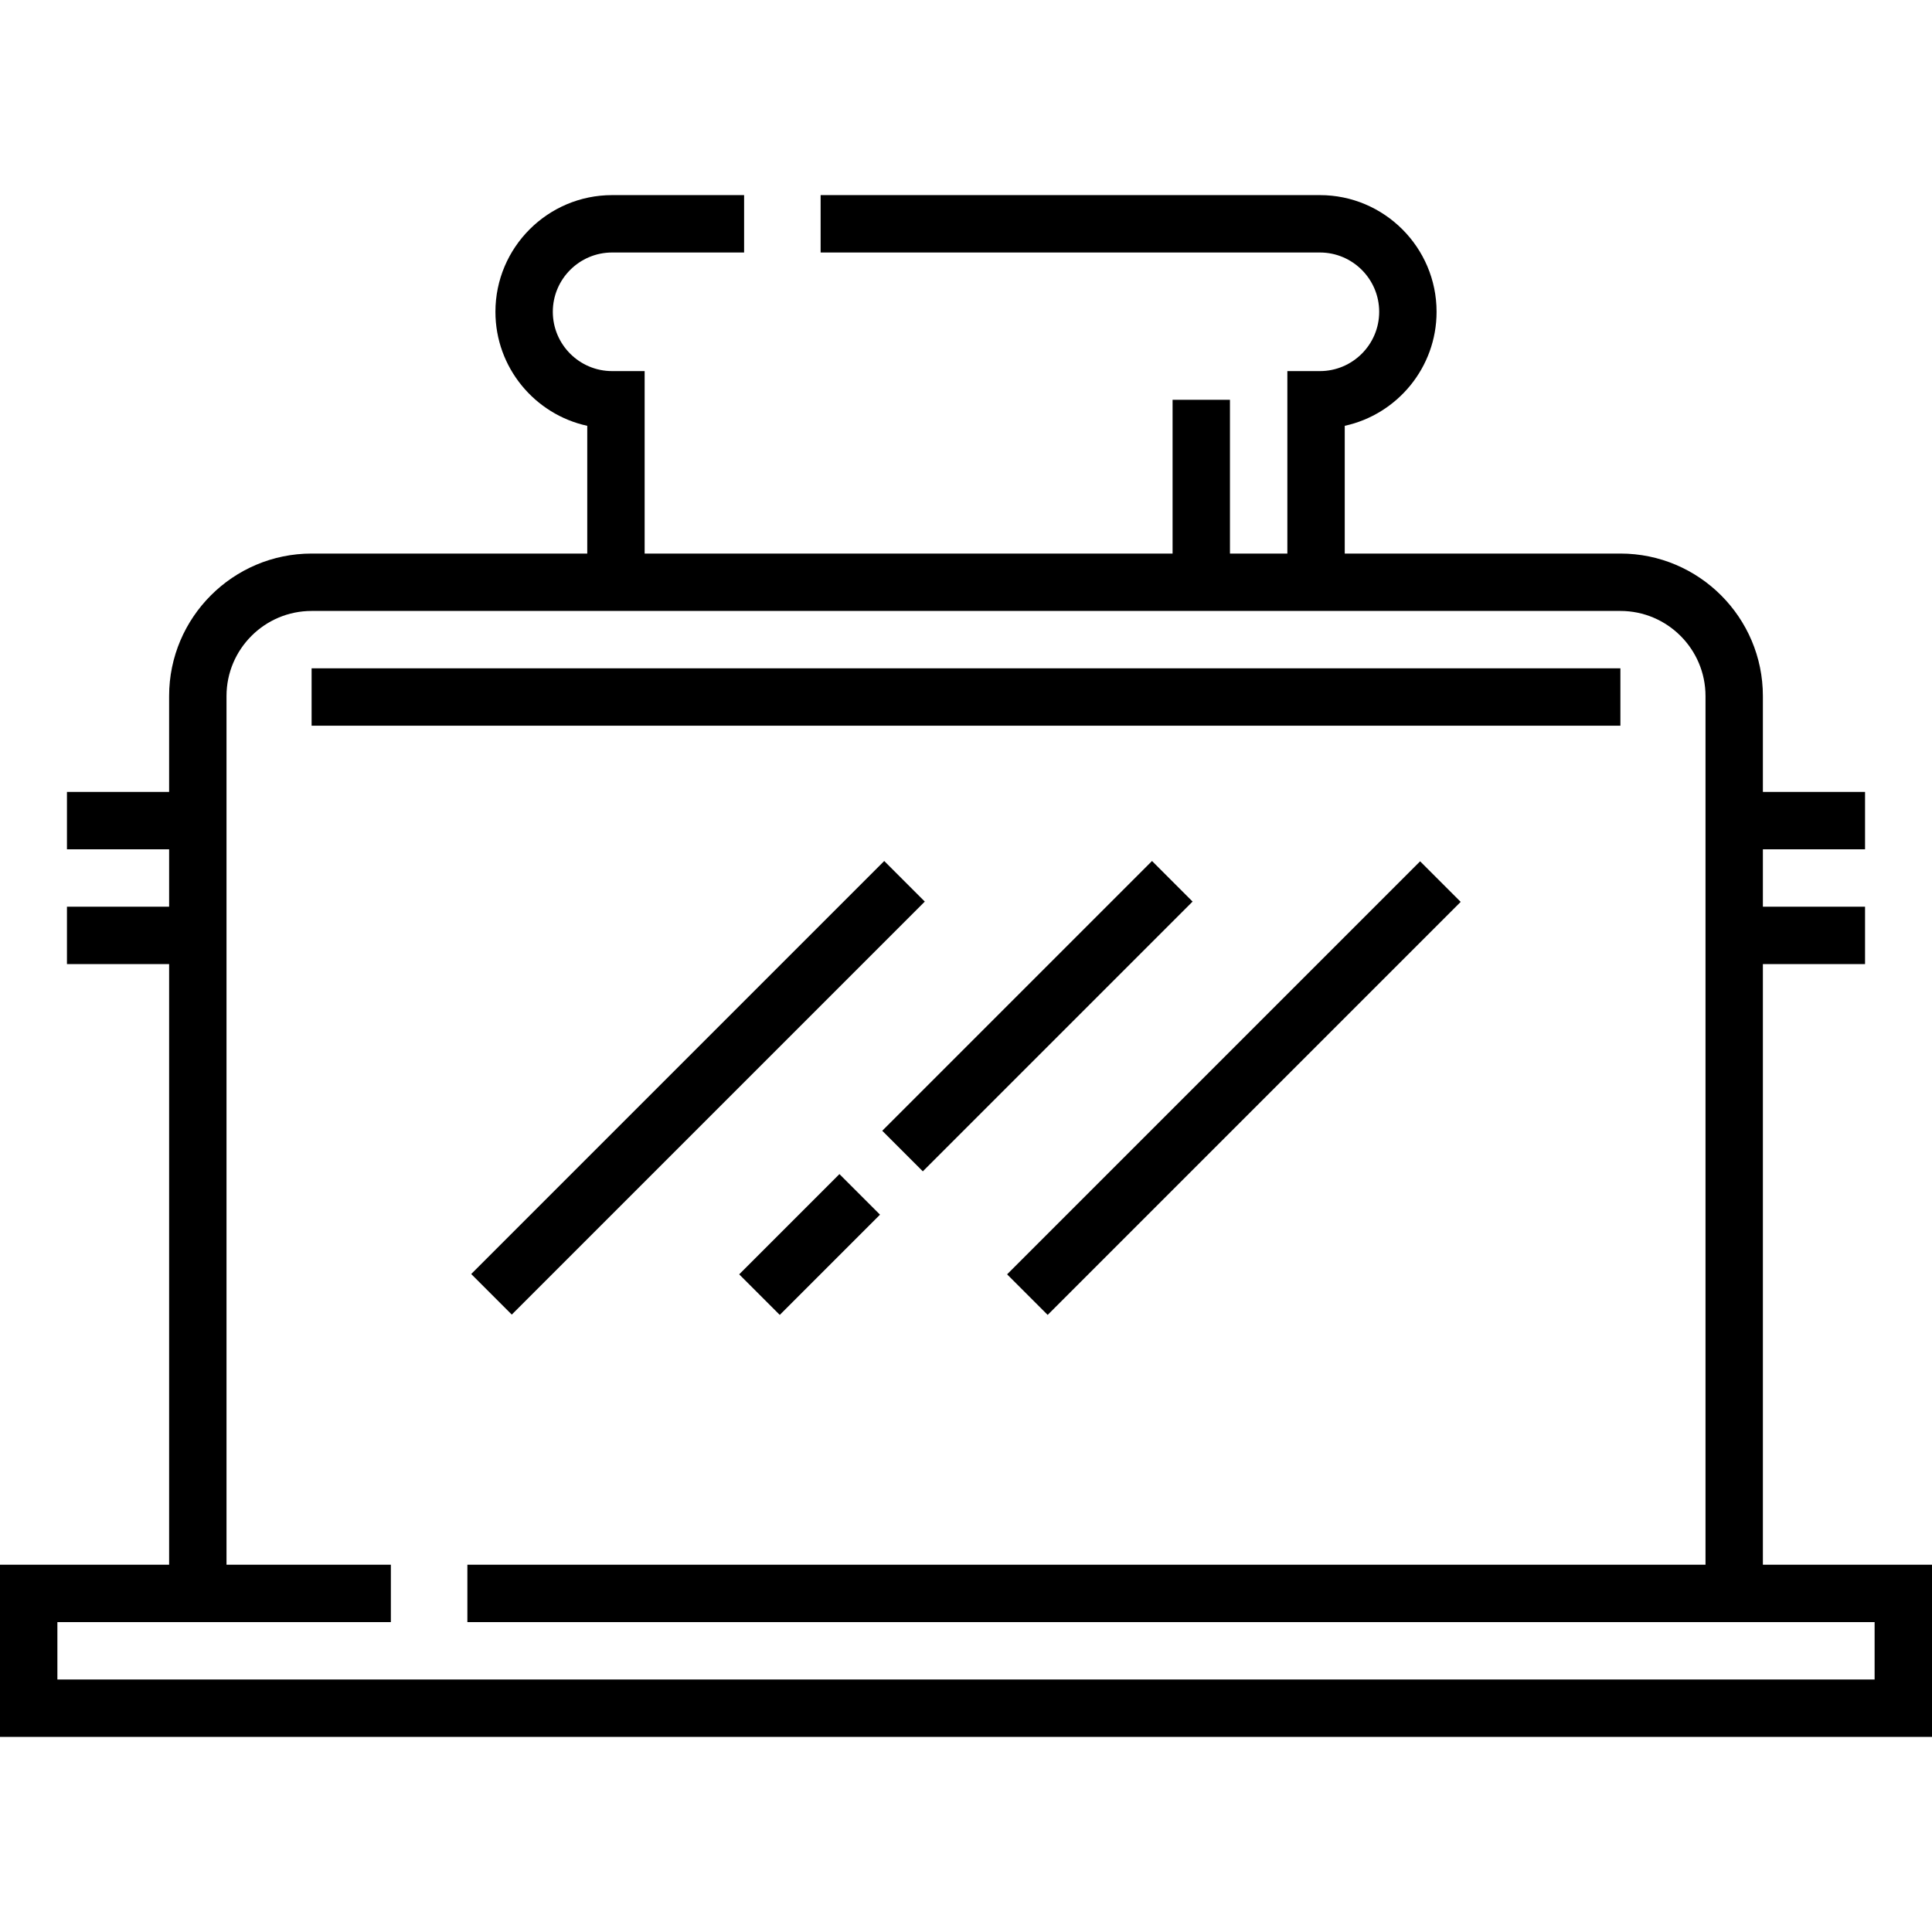
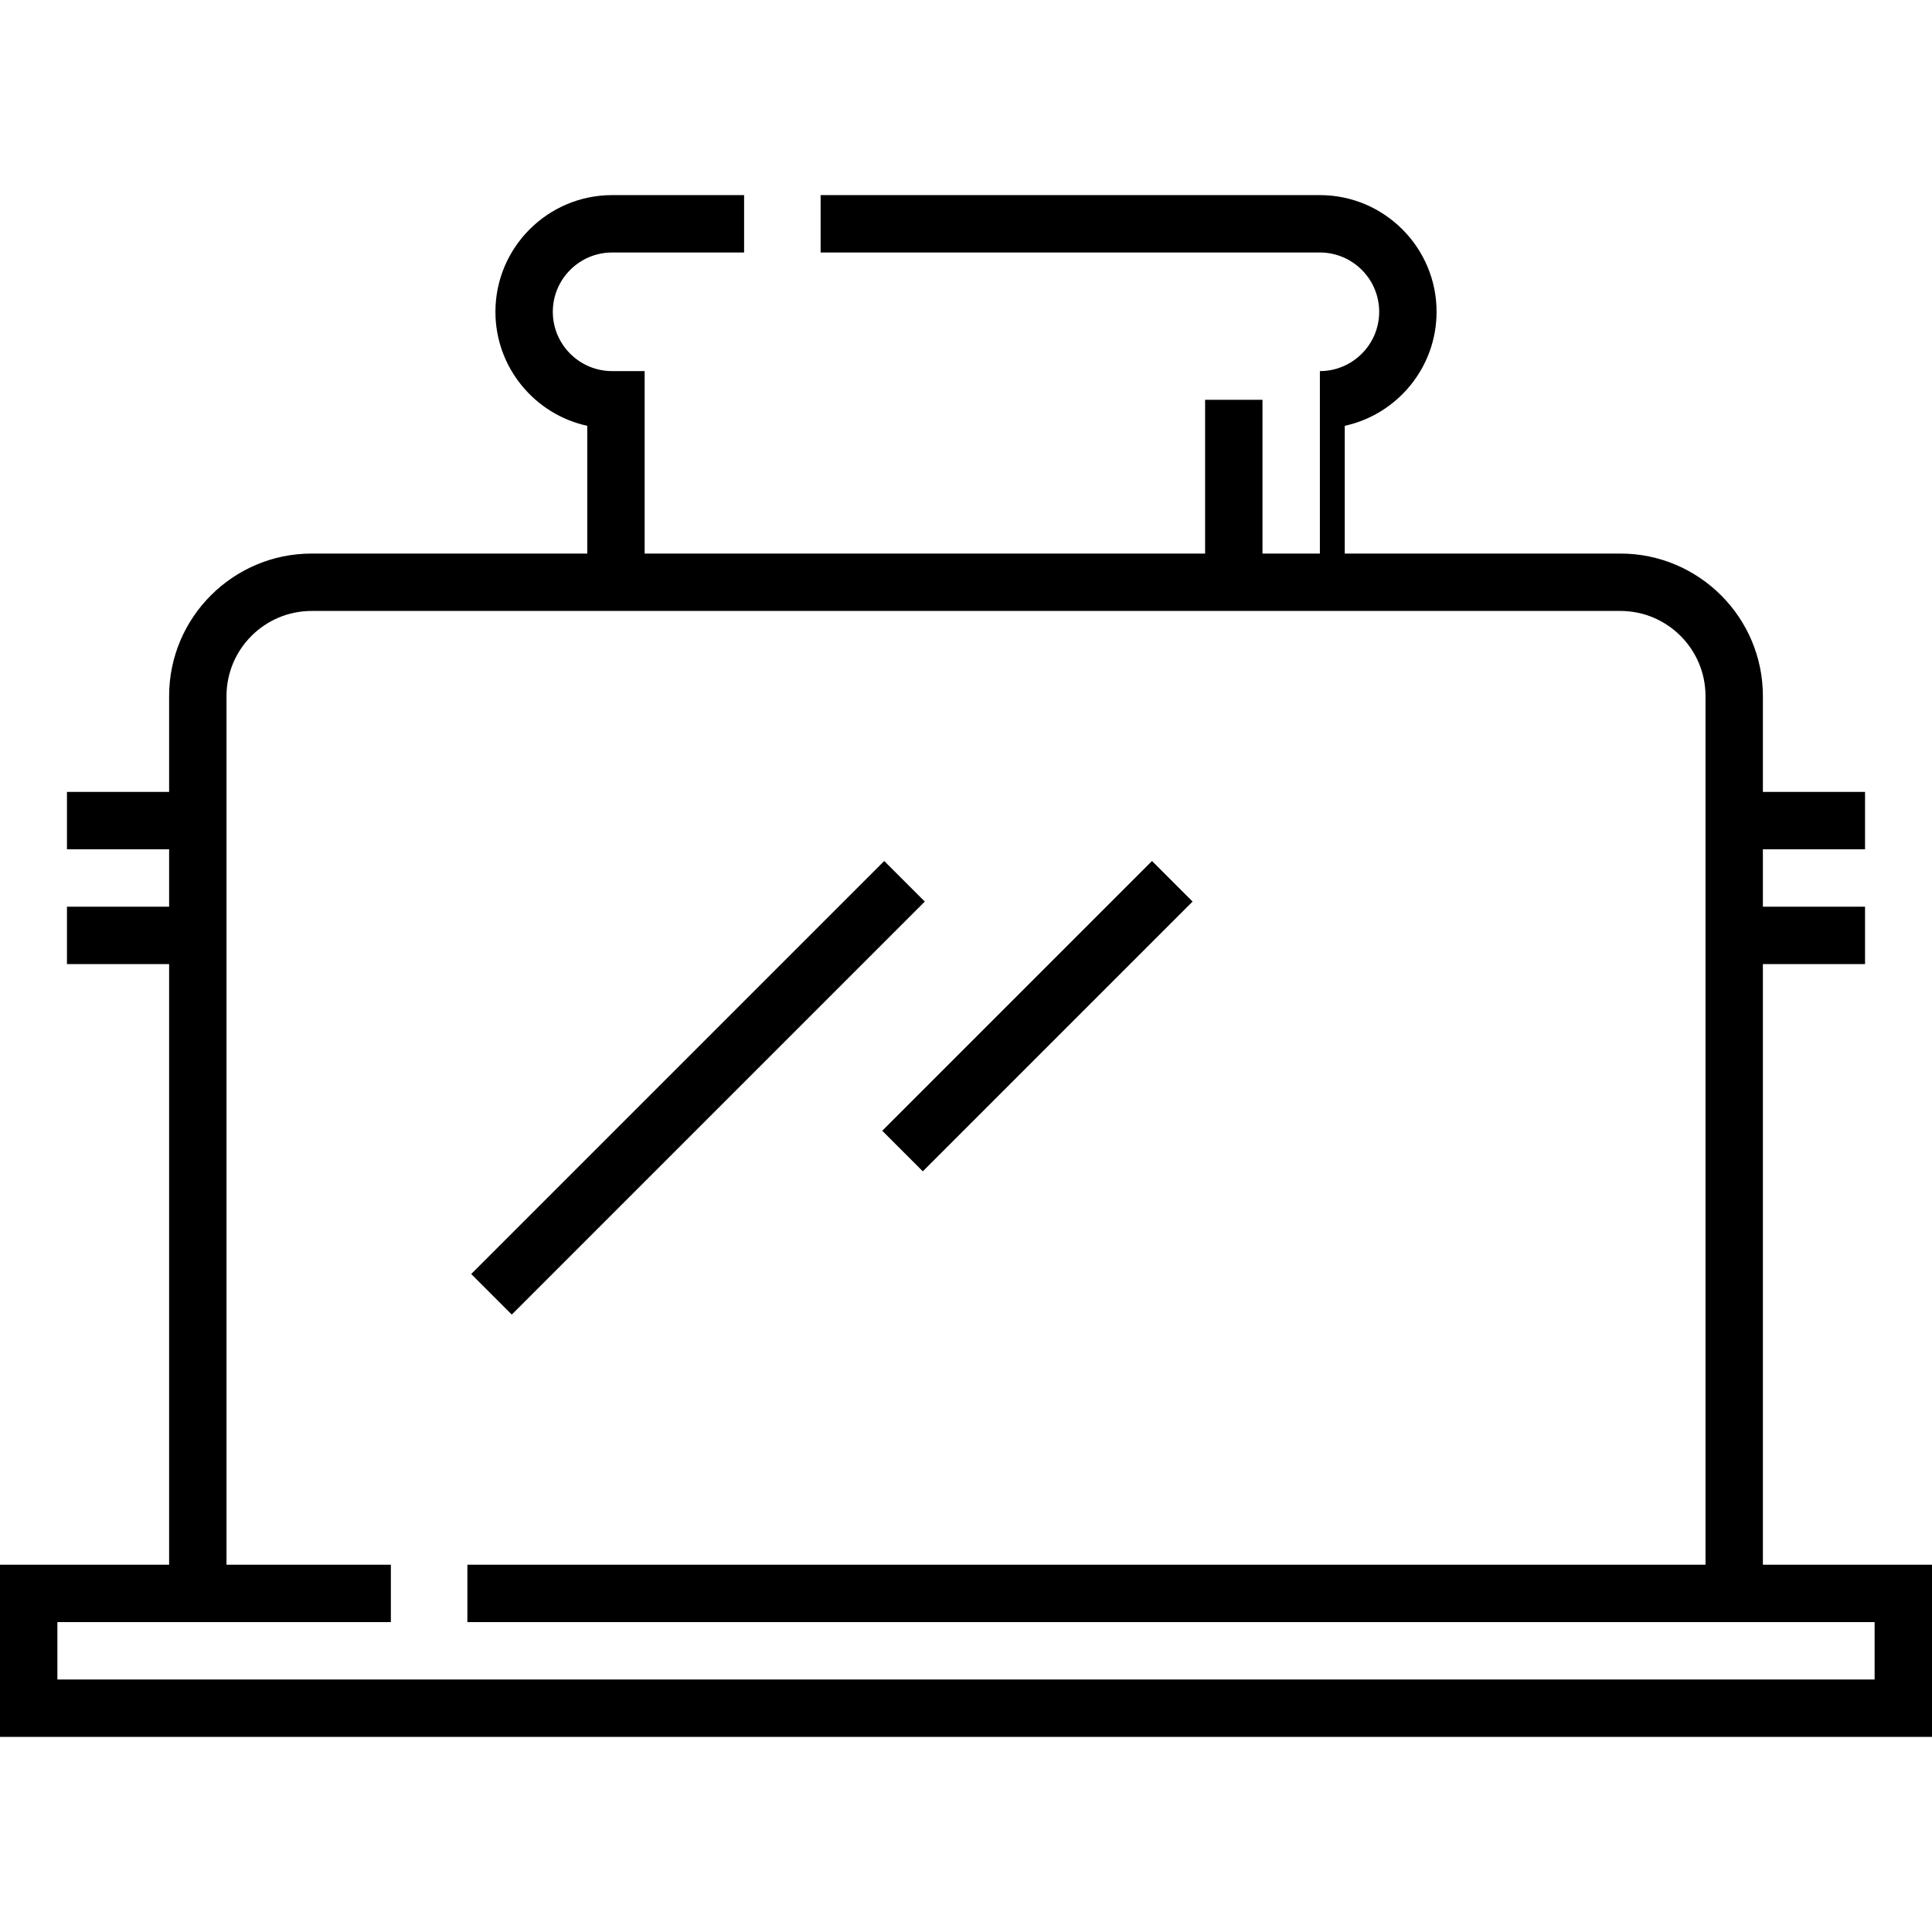
<svg xmlns="http://www.w3.org/2000/svg" version="1.1" id="Layer_1" x="0px" y="0px" viewBox="0 0 512 512" style="enable-background:new 0 0 512 512;" xml:space="preserve">
  <g>
    <g>
      <g>
        <rect x="107.622" y="280.686" transform="matrix(0.707 -0.707 0.707 0.707 -149.658 215.274)" width="154.815" height="15.208" />
-         <rect x="319.384" y="210.887" transform="matrix(-0.707 -0.707 0.707 -0.707 354.349 723.365)" width="15.208" height="154.815" />
        <rect x="224.425" y="261.691" transform="matrix(0.707 -0.707 0.707 0.707 -109.879 273.319)" width="101.122" height="15.208" />
-         <rect x="206.96" y="310.962" transform="matrix(-0.707 -0.707 0.707 -0.707 133.116 714.636)" width="15.208" height="37.573" />
-         <path d="M467.182,414.666V255.493h27.074v-15.208h-27.074v-15.208h27.074v-15.208h-27.074v-25.407     c0-20.823-16.941-37.763-37.763-37.763h-73.048v-33.853c13.896-3.027,24.335-15.426,24.335-30.216     c0-17.051-13.873-30.923-30.923-30.923h-132.31v15.208h132.31c8.665,0,15.715,7.049,15.715,15.715s-7.049,15.715-15.715,15.715     h-8.62v48.354h-15.211v-40.75h-15.208v40.75H170.837V98.345h-8.62c-8.665,0-15.715-7.049-15.715-15.715     s7.049-15.715,15.715-15.715h34.979V51.707h-34.979c-17.051,0-30.923,13.872-30.923,30.923c0,14.79,10.438,27.189,24.335,30.216     v33.853H82.582c-20.824,0-37.764,16.941-37.764,37.763v25.407H17.744v15.208h27.075v15.208H17.744v15.208h27.075v159.173H0     v45.627h512v-45.627H467.182z M496.792,445.085H15.208v-15.211h44.819h43.555v-15.208H60.027V184.462     c0-12.437,10.118-22.555,22.556-22.555h73.047h200.743h73.048c12.437,0,22.555,10.118,22.555,22.555v230.204H123.86v15.208     h328.114h44.818V445.085z" />
-         <rect x="82.579" y="177.111" width="346.842" height="15.208" />
+         <path d="M467.182,414.666V255.493h27.074v-15.208h-27.074v-15.208h27.074v-15.208h-27.074v-25.407     c0-20.823-16.941-37.763-37.763-37.763h-73.048v-33.853c13.896-3.027,24.335-15.426,24.335-30.216     c0-17.051-13.873-30.923-30.923-30.923h-132.31v15.208h132.31c8.665,0,15.715,7.049,15.715,15.715s-7.049,15.715-15.715,15.715     v48.354h-15.211v-40.75h-15.208v40.75H170.837V98.345h-8.62c-8.665,0-15.715-7.049-15.715-15.715     s7.049-15.715,15.715-15.715h34.979V51.707h-34.979c-17.051,0-30.923,13.872-30.923,30.923c0,14.79,10.438,27.189,24.335,30.216     v33.853H82.582c-20.824,0-37.764,16.941-37.764,37.763v25.407H17.744v15.208h27.075v15.208H17.744v15.208h27.075v159.173H0     v45.627h512v-45.627H467.182z M496.792,445.085H15.208v-15.211h44.819h43.555v-15.208H60.027V184.462     c0-12.437,10.118-22.555,22.556-22.555h73.047h200.743h73.048c12.437,0,22.555,10.118,22.555,22.555v230.204H123.86v15.208     h328.114h44.818V445.085z" />
      </g>
    </g>
  </g>
  <g>
</g>
  <g>
</g>
  <g>
</g>
  <g>
</g>
  <g>
</g>
  <g>
</g>
  <g>
</g>
  <g>
</g>
  <g>
</g>
  <g>
</g>
  <g>
</g>
  <g>
</g>
  <g>
</g>
  <g>
</g>
  <g>
</g>
</svg>